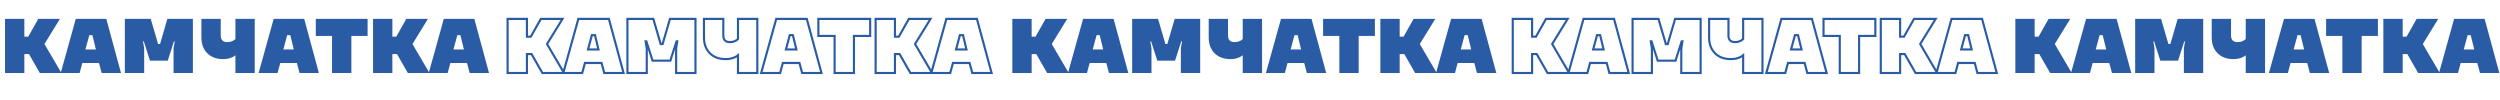
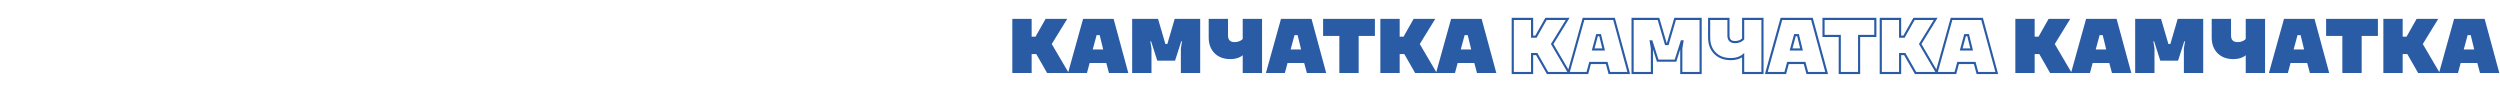
<svg xmlns="http://www.w3.org/2000/svg" width="2328" height="93" viewBox="0 0 2328 93" fill="none">
-   <path d="M4.675 68V17.6H22.675V34.16H26.276L35.636 17.6H55.795L41.395 41L57.236 68H37.075L26.995 50.36H22.675V68H4.675ZM56.518 68L70.558 17.6H98.998L112.678 68H94.678L92.158 58.64H76.678L74.158 68H56.518ZM79.558 46.04H89.278L86.038 32.72H83.158L79.558 46.04ZM116.261 68V17.6H140.381L147.221 41H149.021L155.861 17.6H179.621V68H161.621V45.032L162.701 38.48H161.981L156.221 56.48H139.661L133.901 38.48H133.181L134.261 45.032V68H116.261ZM187.541 34.88V17.6H205.541V33.08C205.541 37.16 207.581 39.2 211.661 39.2C213.773 39.2 215.669 38.72 217.349 37.76C218.069 37.328 218.693 36.848 219.221 36.32V17.6H237.221V68H219.221V51.44C218.309 52.208 217.373 52.808 216.413 53.24C213.917 54.44 211.013 55.04 207.701 55.04C201.557 55.04 196.661 53.216 193.013 49.568C189.365 45.92 187.541 41.024 187.541 34.88ZM240.807 68L254.847 17.6H283.287L296.967 68H278.967L276.447 58.64H260.967L258.447 68H240.807ZM263.847 46.04H273.567L270.327 32.72H267.447L263.847 46.04ZM294.068 33.44V17.6H342.308V33.44H327.188V68H309.188V33.44H294.068ZM347.379 68V17.6H365.379V34.16H368.979L378.339 17.6H398.499L384.099 41L399.939 68H379.779L369.699 50.36H365.379V68H347.379ZM399.221 68L413.261 17.6H441.701L455.381 68H437.381L434.861 58.64H419.381L416.861 68H399.221ZM422.261 46.04H431.981L428.741 32.72H425.861L422.261 46.04Z" fill="#2A5CA6" />
  <path d="M942.675 68V17.6H960.675V34.16H964.275L973.635 17.6H993.795L979.395 41L995.235 68H975.075L964.995 50.36H960.675V68H942.675ZM994.518 68L1008.56 17.6H1037L1050.68 68H1032.68L1030.16 58.64H1014.68L1012.16 68H994.518ZM1017.56 46.04H1027.28L1024.04 32.72H1021.16L1017.56 46.04ZM1054.26 68V17.6H1078.38L1085.22 41H1087.02L1093.86 17.6H1117.62V68H1099.62V45.032L1100.7 38.48H1099.98L1094.22 56.48H1077.66L1071.9 38.48H1071.18L1072.26 45.032V68H1054.26ZM1125.54 34.88V17.6H1143.54V33.08C1143.54 37.16 1145.58 39.2 1149.66 39.2C1151.77 39.2 1153.67 38.72 1155.35 37.76C1156.07 37.328 1156.69 36.848 1157.22 36.32V17.6H1175.22V68H1157.22V51.44C1156.31 52.208 1155.37 52.808 1154.41 53.24C1151.92 54.44 1149.01 55.04 1145.7 55.04C1139.56 55.04 1134.66 53.216 1131.01 49.568C1127.37 45.92 1125.54 41.024 1125.54 34.88ZM1178.81 68L1192.85 17.6H1221.29L1234.97 68H1216.97L1214.45 58.64H1198.97L1196.45 68H1178.81ZM1201.85 46.04H1211.57L1208.33 32.72H1205.45L1201.85 46.04ZM1232.07 33.44V17.6H1280.31V33.44H1265.19V68H1247.19V33.44H1232.07ZM1285.38 68V17.6H1303.38V34.16H1306.98L1316.34 17.6H1336.5L1322.1 41L1337.94 68H1317.78L1307.7 50.36H1303.38V68H1285.38ZM1337.22 68L1351.26 17.6H1379.7L1393.38 68H1375.38L1372.86 58.64H1357.38L1354.86 68H1337.22ZM1360.26 46.04H1369.98L1366.74 32.72H1363.86L1360.26 46.04Z" fill="#2A5CA6" />
  <path d="M1876.68 68V17.6H1894.68V34.16H1898.28L1907.64 17.6H1927.8L1913.4 41L1929.24 68H1909.08L1899 50.36H1894.68V68H1876.68ZM1928.52 68L1942.56 17.6H1971L1984.68 68H1966.68L1964.16 58.64H1948.68L1946.16 68H1928.52ZM1951.56 46.04H1961.28L1958.04 32.72H1955.16L1951.56 46.04ZM1988.26 68V17.6H2012.38L2019.22 41H2021.02L2027.86 17.6H2051.62V68H2033.62V45.032L2034.7 38.48H2033.98L2028.22 56.48H2011.66L2005.9 38.48H2005.18L2006.26 45.032V68H1988.26ZM2059.54 34.88V17.6H2077.54V33.08C2077.54 37.16 2079.58 39.2 2083.66 39.2C2085.77 39.2 2087.67 38.72 2089.35 37.76C2090.07 37.328 2090.69 36.848 2091.22 36.32V17.6H2109.22V68H2091.22V51.44C2090.31 52.208 2089.37 52.808 2088.41 53.24C2085.92 54.44 2083.01 55.04 2079.7 55.04C2073.56 55.04 2068.66 53.216 2065.01 49.568C2061.37 45.92 2059.54 41.024 2059.54 34.88ZM2112.81 68L2126.85 17.6H2155.29L2168.97 68H2150.97L2148.45 58.64H2132.97L2130.45 68H2112.81ZM2135.85 46.04H2145.57L2142.33 32.72H2139.45L2135.85 46.04ZM2166.07 33.44V17.6H2214.31V33.44H2199.19V68H2181.19V33.44H2166.07ZM2219.38 68V17.6H2237.38V34.16H2240.98L2250.34 17.6H2270.5L2256.1 41L2271.94 68H2251.78L2241.7 50.36H2237.38V68H2219.38ZM2271.22 68L2285.26 17.6H2313.7L2327.38 68H2309.38L2306.86 58.64H2291.38L2288.86 68H2271.22ZM2294.26 46.04H2303.98L2300.74 32.72H2297.86L2294.26 46.04Z" fill="#2A5CA6" />
-   <path d="M472.675 68H471.675V69H472.675V68ZM472.675 17.6V16.6H471.675V17.6H472.675ZM490.675 17.6H491.675V16.6H490.675V17.6ZM490.675 34.16H489.675V35.16H490.675V34.16ZM494.275 34.16V35.16H494.859L495.146 34.652L494.275 34.16ZM503.635 17.6V16.6H503.052L502.765 17.108L503.635 17.6ZM523.795 17.6L524.647 18.124L525.585 16.6H523.795V17.6ZM509.395 41L508.544 40.476L508.229 40.988L508.533 41.506L509.395 41ZM525.235 68V69H526.982L526.098 67.494L525.235 68ZM505.075 68L504.207 68.496L504.495 69H505.075V68ZM494.995 50.36L495.864 49.864L495.576 49.36H494.995V50.36ZM490.675 50.36V49.36H489.675V50.36H490.675ZM490.675 68V69H491.675V68H490.675ZM473.675 68V17.6H471.675V68H473.675ZM472.675 18.6H490.675V16.6H472.675V18.6ZM489.675 17.6V34.16H491.675V17.6H489.675ZM490.675 35.16H494.275V33.16H490.675V35.16ZM495.146 34.652L504.506 18.092L502.765 17.108L493.405 33.668L495.146 34.652ZM503.635 18.6H523.795V16.6H503.635V18.6ZM522.944 17.076L508.544 40.476L510.247 41.524L524.647 18.124L522.944 17.076ZM508.533 41.506L524.373 68.506L526.098 67.494L510.258 40.494L508.533 41.506ZM525.235 67H505.075V69H525.235V67ZM505.944 67.504L495.864 49.864L494.127 50.856L504.207 68.496L505.944 67.504ZM494.995 49.36H490.675V51.36H494.995V49.36ZM489.675 50.36V68H491.675V50.36H489.675ZM490.675 67H472.675V69H490.675V67ZM524.518 68L523.555 67.732L523.202 69H524.518V68ZM538.558 17.6V16.6H537.799L537.595 17.332L538.558 17.6ZM566.998 17.6L567.963 17.338L567.763 16.6H566.998V17.6ZM580.678 68V69H581.986L581.643 67.738L580.678 68ZM562.678 68L561.713 68.26L561.912 69H562.678V68ZM560.158 58.64L561.124 58.38L560.925 57.64H560.158V58.64ZM544.678 58.64V57.64H543.912L543.713 58.38L544.678 58.64ZM542.158 68V69H542.925L543.124 68.26L542.158 68ZM547.558 46.04L546.593 45.779L546.252 47.04H547.558V46.04ZM557.278 46.04V47.04H558.551L558.25 45.804L557.278 46.04ZM554.038 32.72L555.01 32.484L554.824 31.72H554.038V32.72ZM551.158 32.72V31.72H550.393L550.193 32.459L551.158 32.72ZM525.482 68.268L539.522 17.868L537.595 17.332L523.555 67.732L525.482 68.268ZM538.558 18.6H566.998V16.6H538.558V18.6ZM566.033 17.862L579.713 68.262L581.643 67.738L567.963 17.338L566.033 17.862ZM580.678 67H562.678V69H580.678V67ZM563.644 67.74L561.124 58.38L559.193 58.9L561.713 68.26L563.644 67.74ZM560.158 57.64H544.678V59.64H560.158V57.64ZM543.713 58.38L541.193 67.74L543.124 68.26L545.644 58.9L543.713 58.38ZM542.158 67H524.518V69H542.158V67ZM547.558 47.04H557.278V45.04H547.558V47.04ZM558.25 45.804L555.01 32.484L553.067 32.956L556.307 46.276L558.25 45.804ZM554.038 31.72H551.158V33.72H554.038V31.72ZM550.193 32.459L546.593 45.779L548.524 46.301L552.124 32.981L550.193 32.459ZM584.261 68H583.261V69H584.261V68ZM584.261 17.6V16.6H583.261V17.6H584.261ZM608.381 17.6L609.341 17.319L609.131 16.6H608.381V17.6ZM615.221 41L614.262 41.281L614.472 42H615.221V41ZM617.021 41V42H617.771L617.981 41.281L617.021 41ZM623.861 17.6V16.6H623.112L622.902 17.319L623.861 17.6ZM647.621 17.6H648.621V16.6H647.621V17.6ZM647.621 68V69H648.621V68H647.621ZM629.621 68H628.621V69H629.621V68ZM629.621 45.032L628.635 44.869L628.621 44.95V45.032H629.621ZM630.701 38.48L631.688 38.643L631.88 37.48H630.701V38.48ZM629.981 38.48V37.48H629.251L629.029 38.175L629.981 38.48ZM624.221 56.48V57.48H624.951L625.174 56.785L624.221 56.48ZM607.661 56.48L606.709 56.785L606.931 57.48H607.661V56.48ZM601.901 38.48L602.854 38.175L602.631 37.48H601.901V38.48ZM601.181 38.48V37.48H600.003L600.195 38.643L601.181 38.48ZM602.261 45.032H603.261V44.95L603.248 44.869L602.261 45.032ZM602.261 68V69H603.261V68H602.261ZM585.261 68V17.6H583.261V68H585.261ZM584.261 18.6H608.381V16.6H584.261V18.6ZM607.422 17.881L614.262 41.281L616.181 40.719L609.341 17.319L607.422 17.881ZM615.221 42H617.021V40H615.221V42ZM617.981 41.281L624.821 17.881L622.902 17.319L616.062 40.719L617.981 41.281ZM623.861 18.6H647.621V16.6H623.861V18.6ZM646.621 17.6V68H648.621V17.6H646.621ZM647.621 67H629.621V69H647.621V67ZM630.621 68V45.032H628.621V68H630.621ZM630.608 45.195L631.688 38.643L629.715 38.317L628.635 44.869L630.608 45.195ZM630.701 37.48H629.981V39.48H630.701V37.48ZM629.029 38.175L623.269 56.175L625.174 56.785L630.934 38.785L629.029 38.175ZM624.221 55.48H607.661V57.48H624.221V55.48ZM608.614 56.175L602.854 38.175L600.949 38.785L606.709 56.785L608.614 56.175ZM601.901 37.48H601.181V39.48H601.901V37.48ZM600.195 38.643L601.275 45.195L603.248 44.869L602.168 38.317L600.195 38.643ZM601.261 45.032V68H603.261V45.032H601.261ZM602.261 67H584.261V69H602.261V67ZM655.541 17.6V16.6H654.541V17.6H655.541ZM673.541 17.6H674.541V16.6H673.541V17.6ZM685.349 37.76L685.846 38.628L685.855 38.623L685.864 38.617L685.349 37.76ZM687.221 36.32L687.929 37.027L688.221 36.734V36.32H687.221ZM687.221 17.6V16.6H686.221V17.6H687.221ZM705.221 17.6H706.221V16.6H705.221V17.6ZM705.221 68V69H706.221V68H705.221ZM687.221 68H686.221V69H687.221V68ZM687.221 51.44H688.221V49.291L686.577 50.675L687.221 51.44ZM684.413 53.24L684.003 52.328L683.992 52.333L683.98 52.339L684.413 53.24ZM661.013 49.568L660.306 50.275L660.306 50.275L661.013 49.568ZM656.541 34.88V17.6H654.541V34.88H656.541ZM655.541 18.6H673.541V16.6H655.541V18.6ZM672.541 17.6V33.08H674.541V17.6H672.541ZM672.541 33.08C672.541 35.274 673.091 37.103 674.364 38.377C675.638 39.651 677.467 40.2 679.661 40.2V38.2C677.776 38.2 676.545 37.729 675.779 36.963C675.012 36.197 674.541 34.966 674.541 33.08H672.541ZM679.661 40.2C681.931 40.2 684.001 39.682 685.846 38.628L684.853 36.892C683.338 37.758 681.616 38.2 679.661 38.2V40.2ZM685.864 38.617C686.645 38.149 687.336 37.62 687.929 37.027L686.514 35.613C686.051 36.076 685.493 36.507 684.835 36.903L685.864 38.617ZM688.221 36.32V17.6H686.221V36.32H688.221ZM687.221 18.6H705.221V16.6H687.221V18.6ZM704.221 17.6V68H706.221V17.6H704.221ZM705.221 67H687.221V69H705.221V67ZM688.221 68V51.44H686.221V68H688.221ZM686.577 50.675C685.727 51.391 684.868 51.939 684.003 52.328L684.824 54.152C685.878 53.677 686.892 53.025 687.866 52.205L686.577 50.675ZM683.98 52.339C681.643 53.462 678.892 54.04 675.701 54.04V56.04C679.134 56.04 682.192 55.418 684.847 54.141L683.98 52.339ZM675.701 54.04C669.768 54.04 665.146 52.286 661.721 48.861L660.306 50.275C664.177 54.146 669.347 56.04 675.701 56.04V54.04ZM661.721 48.861C658.295 45.436 656.541 40.813 656.541 34.88H654.541C654.541 41.235 656.436 46.404 660.306 50.275L661.721 48.861ZM708.807 68L707.844 67.732L707.491 69H708.807V68ZM722.847 17.6V16.6H722.088L721.884 17.332L722.847 17.6ZM751.287 17.6L752.252 17.338L752.052 16.6H751.287V17.6ZM764.967 68V69H766.275L765.932 67.738L764.967 68ZM746.967 68L746.002 68.26L746.201 69H746.967V68ZM744.447 58.64L745.413 58.38L745.214 57.64H744.447V58.64ZM728.967 58.64V57.64H728.201L728.002 58.38L728.967 58.64ZM726.447 68V69H727.214L727.413 68.26L726.447 68ZM731.847 46.04L730.882 45.779L730.541 47.04H731.847V46.04ZM741.567 46.04V47.04H742.84L742.539 45.804L741.567 46.04ZM738.327 32.72L739.299 32.484L739.113 31.72H738.327V32.72ZM735.447 32.72V31.72H734.682L734.482 32.459L735.447 32.72ZM709.771 68.268L723.811 17.868L721.884 17.332L707.844 67.732L709.771 68.268ZM722.847 18.6H751.287V16.6H722.847V18.6ZM750.322 17.862L764.002 68.262L765.932 67.738L752.252 17.338L750.322 17.862ZM764.967 67H746.967V69H764.967V67ZM747.933 67.74L745.413 58.38L743.482 58.9L746.002 68.26L747.933 67.74ZM744.447 57.64H728.967V59.64H744.447V57.64ZM728.002 58.38L725.482 67.74L727.413 68.26L729.933 58.9L728.002 58.38ZM726.447 67H708.807V69H726.447V67ZM731.847 47.04H741.567V45.04H731.847V47.04ZM742.539 45.804L739.299 32.484L737.356 32.956L740.596 46.276L742.539 45.804ZM738.327 31.72H735.447V33.72H738.327V31.72ZM734.482 32.459L730.882 45.779L732.813 46.301L736.413 32.981L734.482 32.459ZM762.068 33.44H761.068V34.44H762.068V33.44ZM762.068 17.6V16.6H761.068V17.6H762.068ZM810.308 17.6H811.308V16.6H810.308V17.6ZM810.308 33.44V34.44H811.308V33.44H810.308ZM795.188 33.44V32.44H794.188V33.44H795.188ZM795.188 68V69H796.188V68H795.188ZM777.188 68H776.188V69H777.188V68ZM777.188 33.44H778.188V32.44H777.188V33.44ZM763.068 33.44V17.6H761.068V33.44H763.068ZM762.068 18.6H810.308V16.6H762.068V18.6ZM809.308 17.6V33.44H811.308V17.6H809.308ZM810.308 32.44H795.188V34.44H810.308V32.44ZM794.188 33.44V68H796.188V33.44H794.188ZM795.188 67H777.188V69H795.188V67ZM778.188 68V33.44H776.188V68H778.188ZM777.188 32.44H762.068V34.44H777.188V32.44ZM815.379 68H814.379V69H815.379V68ZM815.379 17.6V16.6H814.379V17.6H815.379ZM833.379 17.6H834.379V16.6H833.379V17.6ZM833.379 34.16H832.379V35.16H833.379V34.16ZM836.979 34.16V35.16H837.562L837.849 34.652L836.979 34.16ZM846.339 17.6V16.6H845.755L845.468 17.108L846.339 17.6ZM866.499 17.6L867.35 18.124L868.288 16.6H866.499V17.6ZM852.099 41L851.247 40.476L850.932 40.988L851.236 41.506L852.099 41ZM867.939 68V69H869.685L868.801 67.494L867.939 68ZM847.779 68L846.91 68.496L847.198 69H847.779V68ZM837.699 50.36L838.567 49.864L838.279 49.36H837.699V50.36ZM833.379 50.36V49.36H832.379V50.36H833.379ZM833.379 68V69H834.379V68H833.379ZM816.379 68V17.6H814.379V68H816.379ZM815.379 18.6H833.379V16.6H815.379V18.6ZM832.379 17.6V34.16H834.379V17.6H832.379ZM833.379 35.16H836.979V33.16H833.379V35.16ZM837.849 34.652L847.209 18.092L845.468 17.108L836.108 33.668L837.849 34.652ZM846.339 18.6H866.499V16.6H846.339V18.6ZM865.647 17.076L851.247 40.476L852.95 41.524L867.35 18.124L865.647 17.076ZM851.236 41.506L867.076 68.506L868.801 67.494L852.961 40.494L851.236 41.506ZM867.939 67H847.779V69H867.939V67ZM848.647 67.504L838.567 49.864L836.83 50.856L846.91 68.496L848.647 67.504ZM837.699 49.36H833.379V51.36H837.699V49.36ZM832.379 50.36V68H834.379V50.36H832.379ZM833.379 67H815.379V69H833.379V67ZM867.221 68L866.258 67.732L865.905 69H867.221V68ZM881.261 17.6V16.6H880.502L880.298 17.332L881.261 17.6ZM909.701 17.6L910.666 17.338L910.466 16.6H909.701V17.6ZM923.381 68V69H924.689L924.346 67.738L923.381 68ZM905.381 68L904.416 68.26L904.615 69H905.381V68ZM902.861 58.64L903.827 58.38L903.628 57.64H902.861V58.64ZM887.381 58.64V57.64H886.615L886.416 58.38L887.381 58.64ZM884.861 68V69H885.628L885.827 68.26L884.861 68ZM890.261 46.04L889.296 45.779L888.955 47.04H890.261V46.04ZM899.981 46.04V47.04H901.254L900.953 45.804L899.981 46.04ZM896.741 32.72L897.713 32.484L897.527 31.72H896.741V32.72ZM893.861 32.72V31.72H893.096L892.896 32.459L893.861 32.72ZM868.185 68.268L882.225 17.868L880.298 17.332L866.258 67.732L868.185 68.268ZM881.261 18.6H909.701V16.6H881.261V18.6ZM908.736 17.862L922.416 68.262L924.346 67.738L910.666 17.338L908.736 17.862ZM923.381 67H905.381V69H923.381V67ZM906.347 67.74L903.827 58.38L901.896 58.9L904.416 68.26L906.347 67.74ZM902.861 57.64H887.381V59.64H902.861V57.64ZM886.416 58.38L883.896 67.74L885.827 68.26L888.347 58.9L886.416 58.38ZM884.861 67H867.221V69H884.861V67ZM890.261 47.04H899.981V45.04H890.261V47.04ZM900.953 45.804L897.713 32.484L895.77 32.956L899.01 46.276L900.953 45.804ZM896.741 31.72H893.861V33.72H896.741V31.72ZM892.896 32.459L889.296 45.779L891.227 46.301L894.827 32.981L892.896 32.459Z" fill="#2A5CA6" />
  <path d="M1408.68 68H1407.68V69H1408.68V68ZM1408.68 17.6V16.6H1407.68V17.6H1408.68ZM1426.68 17.6H1427.68V16.6H1426.68V17.6ZM1426.68 34.16H1425.68V35.16H1426.68V34.16ZM1430.28 34.16V35.16H1430.86L1431.15 34.652L1430.28 34.16ZM1439.64 17.6V16.6H1439.05L1438.76 17.108L1439.64 17.6ZM1459.8 17.6L1460.65 18.124L1461.59 16.6H1459.8V17.6ZM1445.4 41L1444.54 40.476L1444.23 40.988L1444.53 41.506L1445.4 41ZM1461.24 68V69H1462.98L1462.1 67.494L1461.24 68ZM1441.08 68L1440.21 68.496L1440.5 69H1441.08V68ZM1431 50.36L1431.86 49.864L1431.58 49.36H1431V50.36ZM1426.68 50.36V49.36H1425.68V50.36H1426.68ZM1426.68 68V69H1427.68V68H1426.68ZM1409.68 68V17.6H1407.68V68H1409.68ZM1408.68 18.6H1426.68V16.6H1408.68V18.6ZM1425.68 17.6V34.16H1427.68V17.6H1425.68ZM1426.68 35.16H1430.28V33.16H1426.68V35.16ZM1431.15 34.652L1440.51 18.092L1438.76 17.108L1429.4 33.668L1431.15 34.652ZM1439.64 18.6H1459.8V16.6H1439.64V18.6ZM1458.94 17.076L1444.54 40.476L1446.25 41.524L1460.65 18.124L1458.94 17.076ZM1444.53 41.506L1460.37 68.506L1462.1 67.494L1446.26 40.494L1444.53 41.506ZM1461.24 67H1441.08V69H1461.24V67ZM1441.94 67.504L1431.86 49.864L1430.13 50.856L1440.21 68.496L1441.94 67.504ZM1431 49.36H1426.68V51.36H1431V49.36ZM1425.68 50.36V68H1427.68V50.36H1425.68ZM1426.68 67H1408.68V69H1426.68V67ZM1460.52 68L1459.55 67.732L1459.2 69H1460.52V68ZM1474.56 17.6V16.6H1473.8L1473.59 17.332L1474.56 17.6ZM1503 17.6L1503.96 17.338L1503.76 16.6H1503V17.6ZM1516.68 68V69H1517.99L1517.64 67.738L1516.68 68ZM1498.68 68L1497.71 68.26L1497.91 69H1498.68V68ZM1496.16 58.64L1497.12 58.38L1496.92 57.64H1496.16V58.64ZM1480.68 58.64V57.64H1479.91L1479.71 58.38L1480.68 58.64ZM1478.16 68V69H1478.92L1479.12 68.26L1478.16 68ZM1483.56 46.04L1482.59 45.779L1482.25 47.04H1483.56V46.04ZM1493.28 46.04V47.04H1494.55L1494.25 45.804L1493.28 46.04ZM1490.04 32.72L1491.01 32.484L1490.82 31.72H1490.04V32.72ZM1487.16 32.72V31.72H1486.39L1486.19 32.459L1487.16 32.72ZM1461.48 68.268L1475.52 17.868L1473.59 17.332L1459.55 67.732L1461.48 68.268ZM1474.56 18.6H1503V16.6H1474.56V18.6ZM1502.03 17.862L1515.71 68.262L1517.64 67.738L1503.96 17.338L1502.03 17.862ZM1516.68 67H1498.68V69H1516.68V67ZM1499.64 67.74L1497.12 58.38L1495.19 58.9L1497.71 68.26L1499.64 67.74ZM1496.16 57.64H1480.68V59.64H1496.16V57.64ZM1479.71 58.38L1477.19 67.74L1479.12 68.26L1481.64 58.9L1479.71 58.38ZM1478.16 67H1460.52V69H1478.16V67ZM1483.56 47.04H1493.28V45.04H1483.56V47.04ZM1494.25 45.804L1491.01 32.484L1489.07 32.956L1492.31 46.276L1494.25 45.804ZM1490.04 31.72H1487.16V33.72H1490.04V31.72ZM1486.19 32.459L1482.59 45.779L1484.52 46.301L1488.12 32.981L1486.19 32.459ZM1520.26 68H1519.26V69H1520.26V68ZM1520.26 17.6V16.6H1519.26V17.6H1520.26ZM1544.38 17.6L1545.34 17.319L1545.13 16.6H1544.38V17.6ZM1551.22 41L1550.26 41.281L1550.47 42H1551.22V41ZM1553.02 41V42H1553.77L1553.98 41.281L1553.02 41ZM1559.86 17.6V16.6H1559.11L1558.9 17.319L1559.86 17.6ZM1583.62 17.6H1584.62V16.6H1583.62V17.6ZM1583.62 68V69H1584.62V68H1583.62ZM1565.62 68H1564.62V69H1565.62V68ZM1565.62 45.032L1564.63 44.869L1564.62 44.95V45.032H1565.62ZM1566.7 38.48L1567.69 38.643L1567.88 37.48H1566.7V38.48ZM1565.98 38.48V37.48H1565.25L1565.03 38.175L1565.98 38.48ZM1560.22 56.48V57.48H1560.95L1561.17 56.785L1560.22 56.48ZM1543.66 56.48L1542.71 56.785L1542.93 57.48H1543.66V56.48ZM1537.9 38.48L1538.85 38.175L1538.63 37.48H1537.9V38.48ZM1537.18 38.48V37.48H1536L1536.19 38.643L1537.18 38.48ZM1538.26 45.032H1539.26V44.95L1539.25 44.869L1538.26 45.032ZM1538.26 68V69H1539.26V68H1538.26ZM1521.26 68V17.6H1519.26V68H1521.26ZM1520.26 18.6H1544.38V16.6H1520.26V18.6ZM1543.42 17.881L1550.26 41.281L1552.18 40.719L1545.34 17.319L1543.42 17.881ZM1551.22 42H1553.02V40H1551.22V42ZM1553.98 41.281L1560.82 17.881L1558.9 17.319L1552.06 40.719L1553.98 41.281ZM1559.86 18.6H1583.62V16.6H1559.86V18.6ZM1582.62 17.6V68H1584.62V17.6H1582.62ZM1583.62 67H1565.62V69H1583.62V67ZM1566.62 68V45.032H1564.62V68H1566.62ZM1566.61 45.195L1567.69 38.643L1565.71 38.317L1564.63 44.869L1566.61 45.195ZM1566.7 37.48H1565.98V39.48H1566.7V37.48ZM1565.03 38.175L1559.27 56.175L1561.17 56.785L1566.93 38.785L1565.03 38.175ZM1560.22 55.48H1543.66V57.48H1560.22V55.48ZM1544.61 56.175L1538.85 38.175L1536.95 38.785L1542.71 56.785L1544.61 56.175ZM1537.9 37.48H1537.18V39.48H1537.9V37.48ZM1536.19 38.643L1537.27 45.195L1539.25 44.869L1538.17 38.317L1536.19 38.643ZM1537.26 45.032V68H1539.26V45.032H1537.26ZM1538.26 67H1520.26V69H1538.26V67ZM1591.54 17.6V16.6H1590.54V17.6H1591.54ZM1609.54 17.6H1610.54V16.6H1609.54V17.6ZM1621.35 37.76L1621.85 38.628L1621.85 38.623L1621.86 38.617L1621.35 37.76ZM1623.22 36.32L1623.93 37.027L1624.22 36.734V36.32H1623.22ZM1623.22 17.6V16.6H1622.22V17.6H1623.22ZM1641.22 17.6H1642.22V16.6H1641.22V17.6ZM1641.22 68V69H1642.22V68H1641.22ZM1623.22 68H1622.22V69H1623.22V68ZM1623.22 51.44H1624.22V49.291L1622.58 50.675L1623.22 51.44ZM1620.41 53.24L1620 52.328L1619.99 52.333L1619.98 52.339L1620.41 53.24ZM1597.01 49.568L1596.31 50.275L1596.31 50.275L1597.01 49.568ZM1592.54 34.88V17.6H1590.54V34.88H1592.54ZM1591.54 18.6H1609.54V16.6H1591.54V18.6ZM1608.54 17.6V33.08H1610.54V17.6H1608.54ZM1608.54 33.08C1608.54 35.274 1609.09 37.103 1610.36 38.377C1611.64 39.651 1613.47 40.2 1615.66 40.2V38.2C1613.78 38.2 1612.54 37.729 1611.78 36.963C1611.01 36.197 1610.54 34.966 1610.54 33.08H1608.54ZM1615.66 40.2C1617.93 40.2 1620 39.682 1621.85 38.628L1620.85 36.892C1619.34 37.758 1617.62 38.2 1615.66 38.2V40.2ZM1621.86 38.617C1622.65 38.149 1623.34 37.62 1623.93 37.027L1622.51 35.613C1622.05 36.076 1621.49 36.507 1620.83 36.903L1621.86 38.617ZM1624.22 36.32V17.6H1622.22V36.32H1624.22ZM1623.22 18.6H1641.22V16.6H1623.22V18.6ZM1640.22 17.6V68H1642.22V17.6H1640.22ZM1641.22 67H1623.22V69H1641.22V67ZM1624.22 68V51.44H1622.22V68H1624.22ZM1622.58 50.675C1621.73 51.391 1620.87 51.939 1620 52.328L1620.82 54.152C1621.88 53.677 1622.89 53.025 1623.87 52.205L1622.58 50.675ZM1619.98 52.339C1617.64 53.462 1614.89 54.04 1611.7 54.04V56.04C1615.13 56.04 1618.19 55.418 1620.85 54.141L1619.98 52.339ZM1611.7 54.04C1605.77 54.04 1601.15 52.286 1597.72 48.861L1596.31 50.275C1600.18 54.146 1605.35 56.04 1611.7 56.04V54.04ZM1597.72 48.861C1594.3 45.436 1592.54 40.813 1592.54 34.88H1590.54C1590.54 41.235 1592.44 46.404 1596.31 50.275L1597.72 48.861ZM1644.81 68L1643.84 67.732L1643.49 69H1644.81V68ZM1658.85 17.6V16.6H1658.09L1657.88 17.332L1658.85 17.6ZM1687.29 17.6L1688.25 17.338L1688.05 16.6H1687.29V17.6ZM1700.97 68V69H1702.27L1701.93 67.738L1700.97 68ZM1682.97 68L1682 68.26L1682.2 69H1682.97V68ZM1680.45 58.64L1681.41 58.38L1681.21 57.64H1680.45V58.64ZM1664.97 58.64V57.64H1664.2L1664 58.38L1664.97 58.64ZM1662.45 68V69H1663.21L1663.41 68.26L1662.45 68ZM1667.85 46.04L1666.88 45.779L1666.54 47.04H1667.85V46.04ZM1677.57 46.04V47.04H1678.84L1678.54 45.804L1677.57 46.04ZM1674.33 32.72L1675.3 32.484L1675.11 31.72H1674.33V32.72ZM1671.45 32.72V31.72H1670.68L1670.48 32.459L1671.45 32.72ZM1645.77 68.268L1659.81 17.868L1657.88 17.332L1643.84 67.732L1645.77 68.268ZM1658.85 18.6H1687.29V16.6H1658.85V18.6ZM1686.32 17.862L1700 68.262L1701.93 67.738L1688.25 17.338L1686.32 17.862ZM1700.97 67H1682.97V69H1700.97V67ZM1683.93 67.74L1681.41 58.38L1679.48 58.9L1682 68.26L1683.93 67.74ZM1680.45 57.64H1664.97V59.64H1680.45V57.64ZM1664 58.38L1661.48 67.74L1663.41 68.26L1665.93 58.9L1664 58.38ZM1662.45 67H1644.81V69H1662.45V67ZM1667.85 47.04H1677.57V45.04H1667.85V47.04ZM1678.54 45.804L1675.3 32.484L1673.36 32.956L1676.6 46.276L1678.54 45.804ZM1674.33 31.72H1671.45V33.72H1674.33V31.72ZM1670.48 32.459L1666.88 45.779L1668.81 46.301L1672.41 32.981L1670.48 32.459ZM1698.07 33.44H1697.07V34.44H1698.07V33.44ZM1698.07 17.6V16.6H1697.07V17.6H1698.07ZM1746.31 17.6H1747.31V16.6H1746.31V17.6ZM1746.31 33.44V34.44H1747.31V33.44H1746.31ZM1731.19 33.44V32.44H1730.19V33.44H1731.19ZM1731.19 68V69H1732.19V68H1731.19ZM1713.19 68H1712.19V69H1713.19V68ZM1713.19 33.44H1714.19V32.44H1713.19V33.44ZM1699.07 33.44V17.6H1697.07V33.44H1699.07ZM1698.07 18.6H1746.31V16.6H1698.07V18.6ZM1745.31 17.6V33.44H1747.31V17.6H1745.31ZM1746.31 32.44H1731.19V34.44H1746.31V32.44ZM1730.19 33.44V68H1732.19V33.44H1730.19ZM1731.19 67H1713.19V69H1731.19V67ZM1714.19 68V33.44H1712.19V68H1714.19ZM1713.19 32.44H1698.07V34.44H1713.19V32.44ZM1751.38 68H1750.38V69H1751.38V68ZM1751.38 17.6V16.6H1750.38V17.6H1751.38ZM1769.38 17.6H1770.38V16.6H1769.38V17.6ZM1769.38 34.16H1768.38V35.16H1769.38V34.16ZM1772.98 34.16V35.16H1773.56L1773.85 34.652L1772.98 34.16ZM1782.34 17.6V16.6H1781.76L1781.47 17.108L1782.34 17.6ZM1802.5 17.6L1803.35 18.124L1804.29 16.6H1802.5V17.6ZM1788.1 41L1787.25 40.476L1786.93 40.988L1787.24 41.506L1788.1 41ZM1803.94 68V69H1805.68L1804.8 67.494L1803.94 68ZM1783.78 68L1782.91 68.496L1783.2 69H1783.78V68ZM1773.7 50.36L1774.57 49.864L1774.28 49.36H1773.7V50.36ZM1769.38 50.36V49.36H1768.38V50.36H1769.38ZM1769.38 68V69H1770.38V68H1769.38ZM1752.38 68V17.6H1750.38V68H1752.38ZM1751.38 18.6H1769.38V16.6H1751.38V18.6ZM1768.38 17.6V34.16H1770.38V17.6H1768.38ZM1769.38 35.16H1772.98V33.16H1769.38V35.16ZM1773.85 34.652L1783.21 18.092L1781.47 17.108L1772.11 33.668L1773.85 34.652ZM1782.34 18.6H1802.5V16.6H1782.34V18.6ZM1801.65 17.076L1787.25 40.476L1788.95 41.524L1803.35 18.124L1801.65 17.076ZM1787.24 41.506L1803.08 68.506L1804.8 67.494L1788.96 40.494L1787.24 41.506ZM1803.94 67H1783.78V69H1803.94V67ZM1784.65 67.504L1774.57 49.864L1772.83 50.856L1782.91 68.496L1784.65 67.504ZM1773.7 49.36H1769.38V51.36H1773.7V49.36ZM1768.38 50.36V68H1770.38V50.36H1768.38ZM1769.38 67H1751.38V69H1769.38V67ZM1803.22 68L1802.26 67.732L1801.9 69H1803.22V68ZM1817.26 17.6V16.6H1816.5L1816.3 17.332L1817.26 17.6ZM1845.7 17.6L1846.67 17.338L1846.47 16.6H1845.7V17.6ZM1859.38 68V69H1860.69L1860.35 67.738L1859.38 68ZM1841.38 68L1840.42 68.26L1840.62 69H1841.38V68ZM1838.86 58.64L1839.83 58.38L1839.63 57.64H1838.86V58.64ZM1823.38 58.64V57.64H1822.62L1822.42 58.38L1823.38 58.64ZM1820.86 68V69H1821.63L1821.83 68.26L1820.86 68ZM1826.26 46.04L1825.3 45.779L1824.96 47.04H1826.26V46.04ZM1835.98 46.04V47.04H1837.25L1836.95 45.804L1835.98 46.04ZM1832.74 32.72L1833.71 32.484L1833.53 31.72H1832.74V32.72ZM1829.86 32.72V31.72H1829.1L1828.9 32.459L1829.86 32.72ZM1804.18 68.268L1818.22 17.868L1816.3 17.332L1802.26 67.732L1804.18 68.268ZM1817.26 18.6H1845.7V16.6H1817.26V18.6ZM1844.74 17.862L1858.42 68.262L1860.35 67.738L1846.67 17.338L1844.74 17.862ZM1859.38 67H1841.38V69H1859.38V67ZM1842.35 67.74L1839.83 58.38L1837.9 58.9L1840.42 68.26L1842.35 67.74ZM1838.86 57.64H1823.38V59.64H1838.86V57.64ZM1822.42 58.38L1819.9 67.74L1821.83 68.26L1824.35 58.9L1822.42 58.38ZM1820.86 67H1803.22V69H1820.86V67ZM1826.26 47.04H1835.98V45.04H1826.26V47.04ZM1836.95 45.804L1833.71 32.484L1831.77 32.956L1835.01 46.276L1836.95 45.804ZM1832.74 31.72H1829.86V33.72H1832.74V31.72ZM1828.9 32.459L1825.3 45.779L1827.23 46.301L1830.83 32.981L1828.9 32.459Z" fill="#2A5CA6" />
</svg>